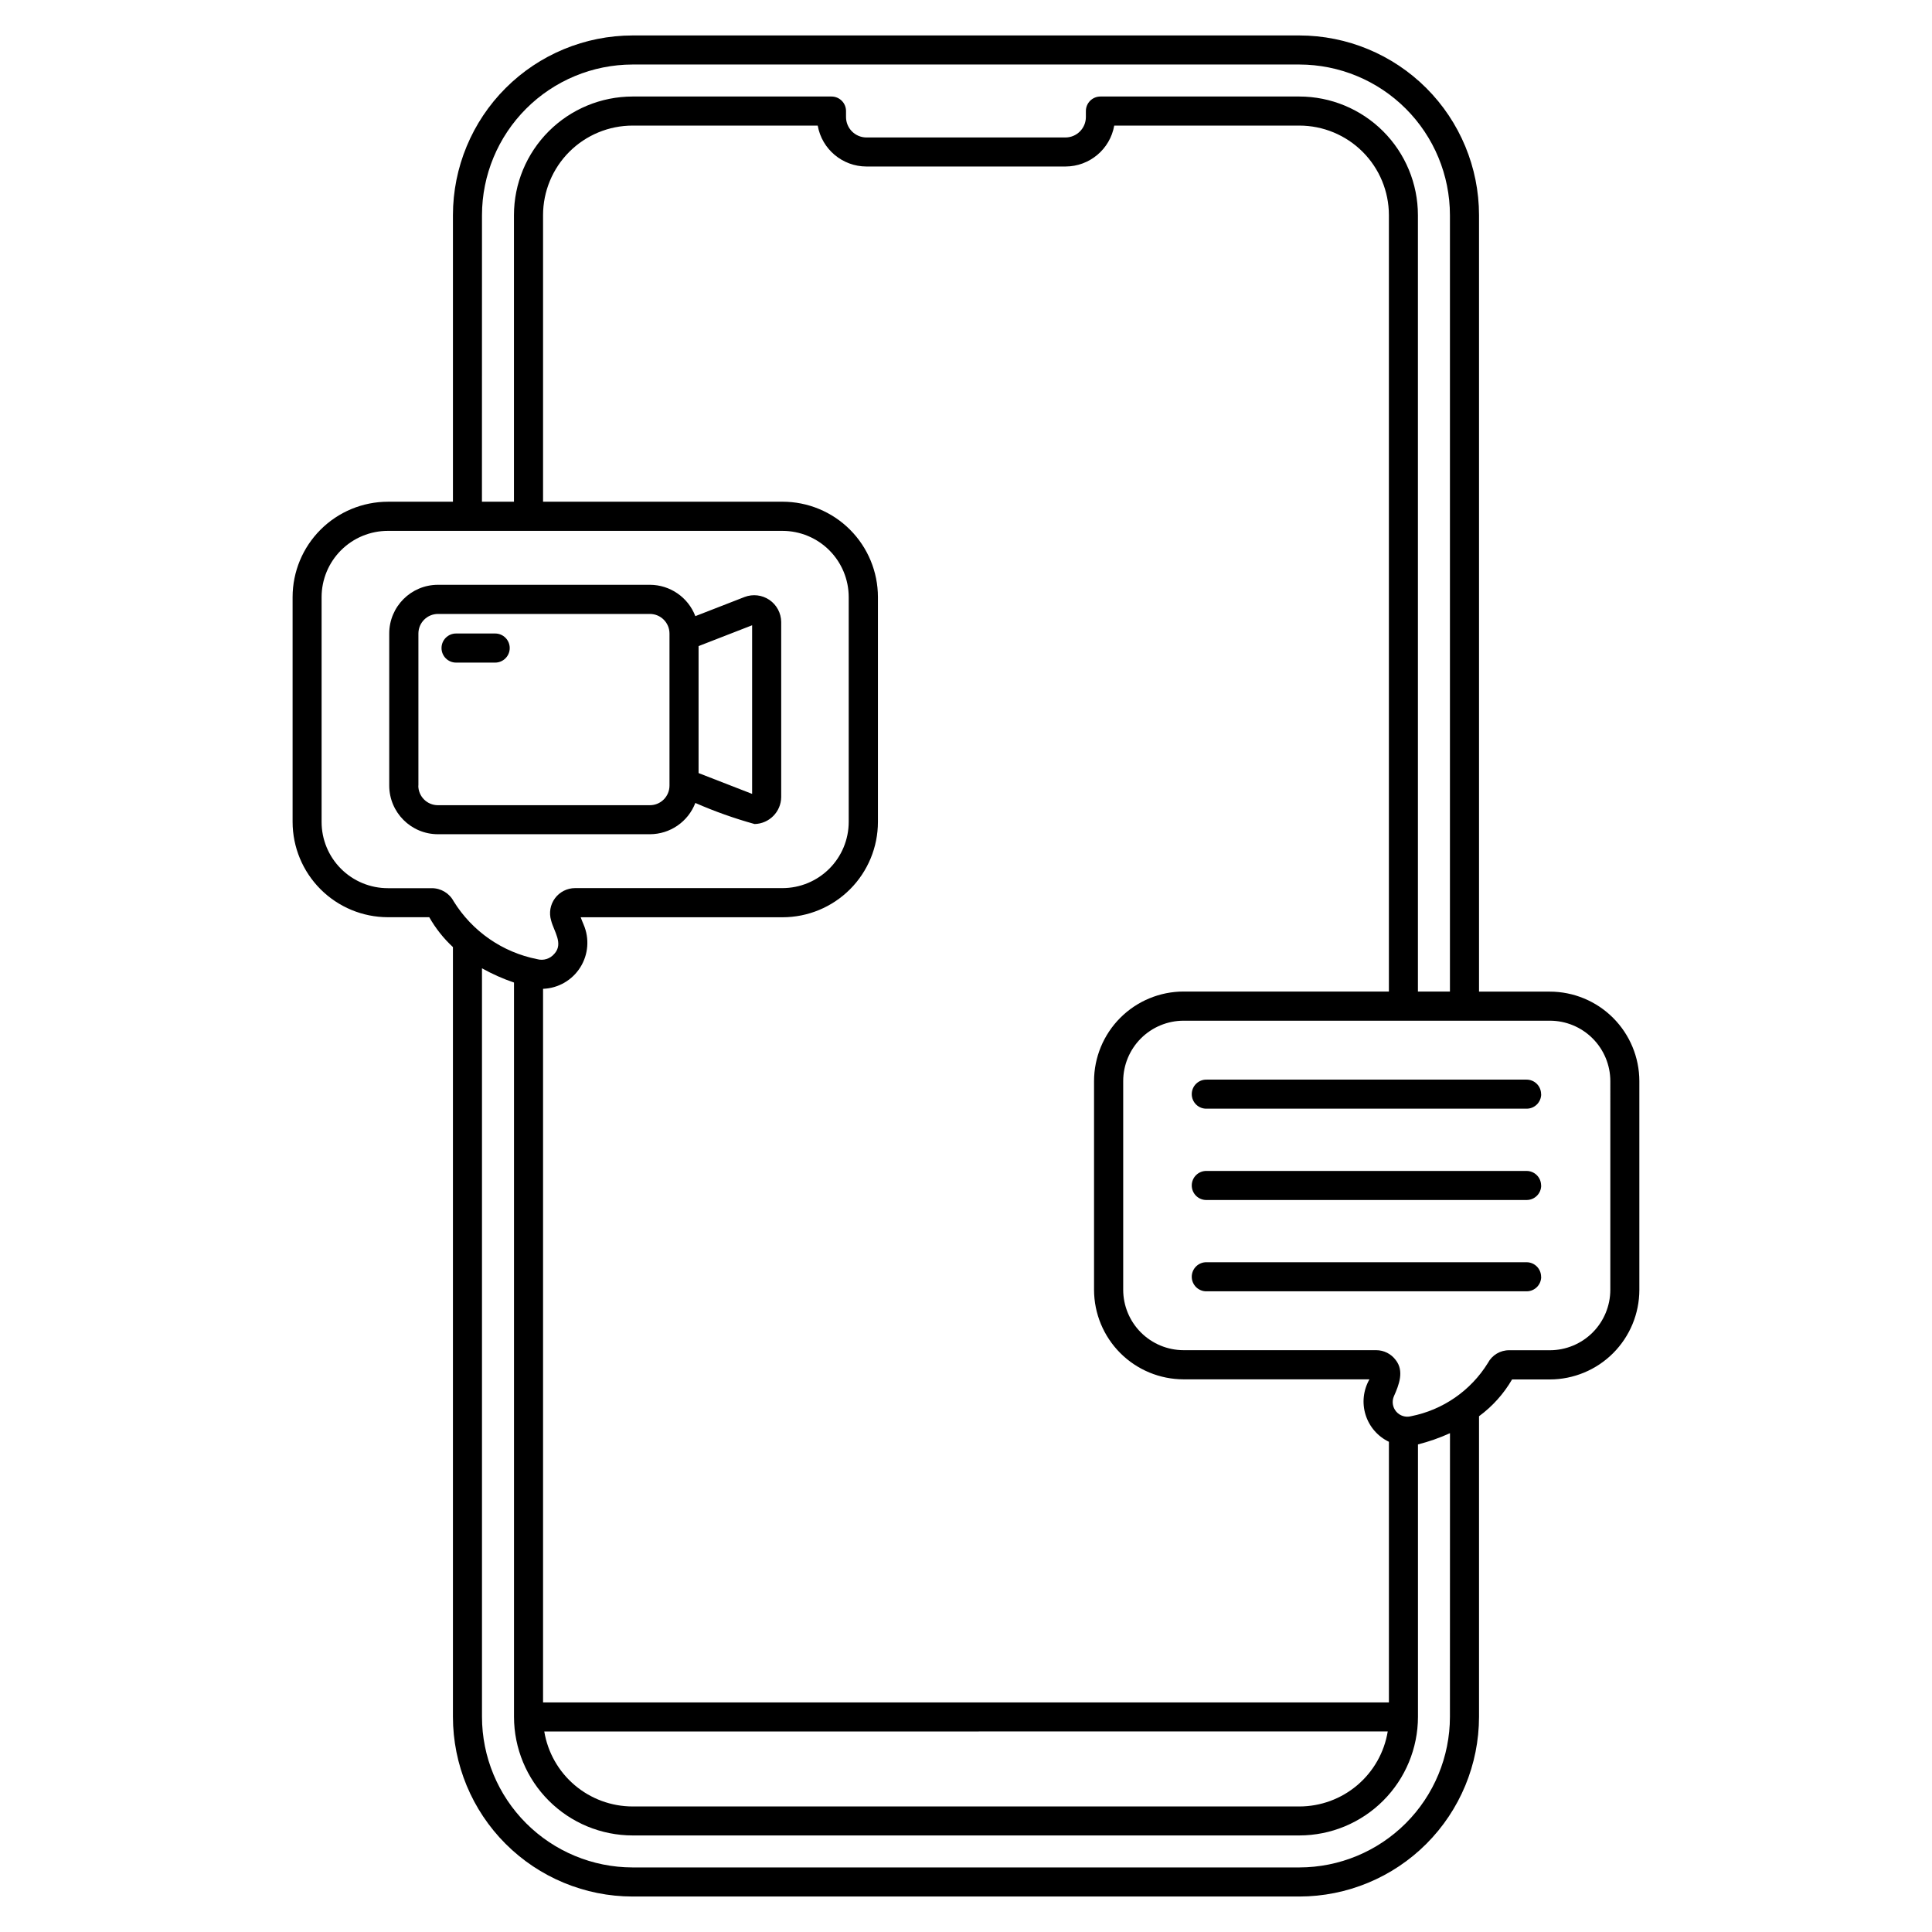
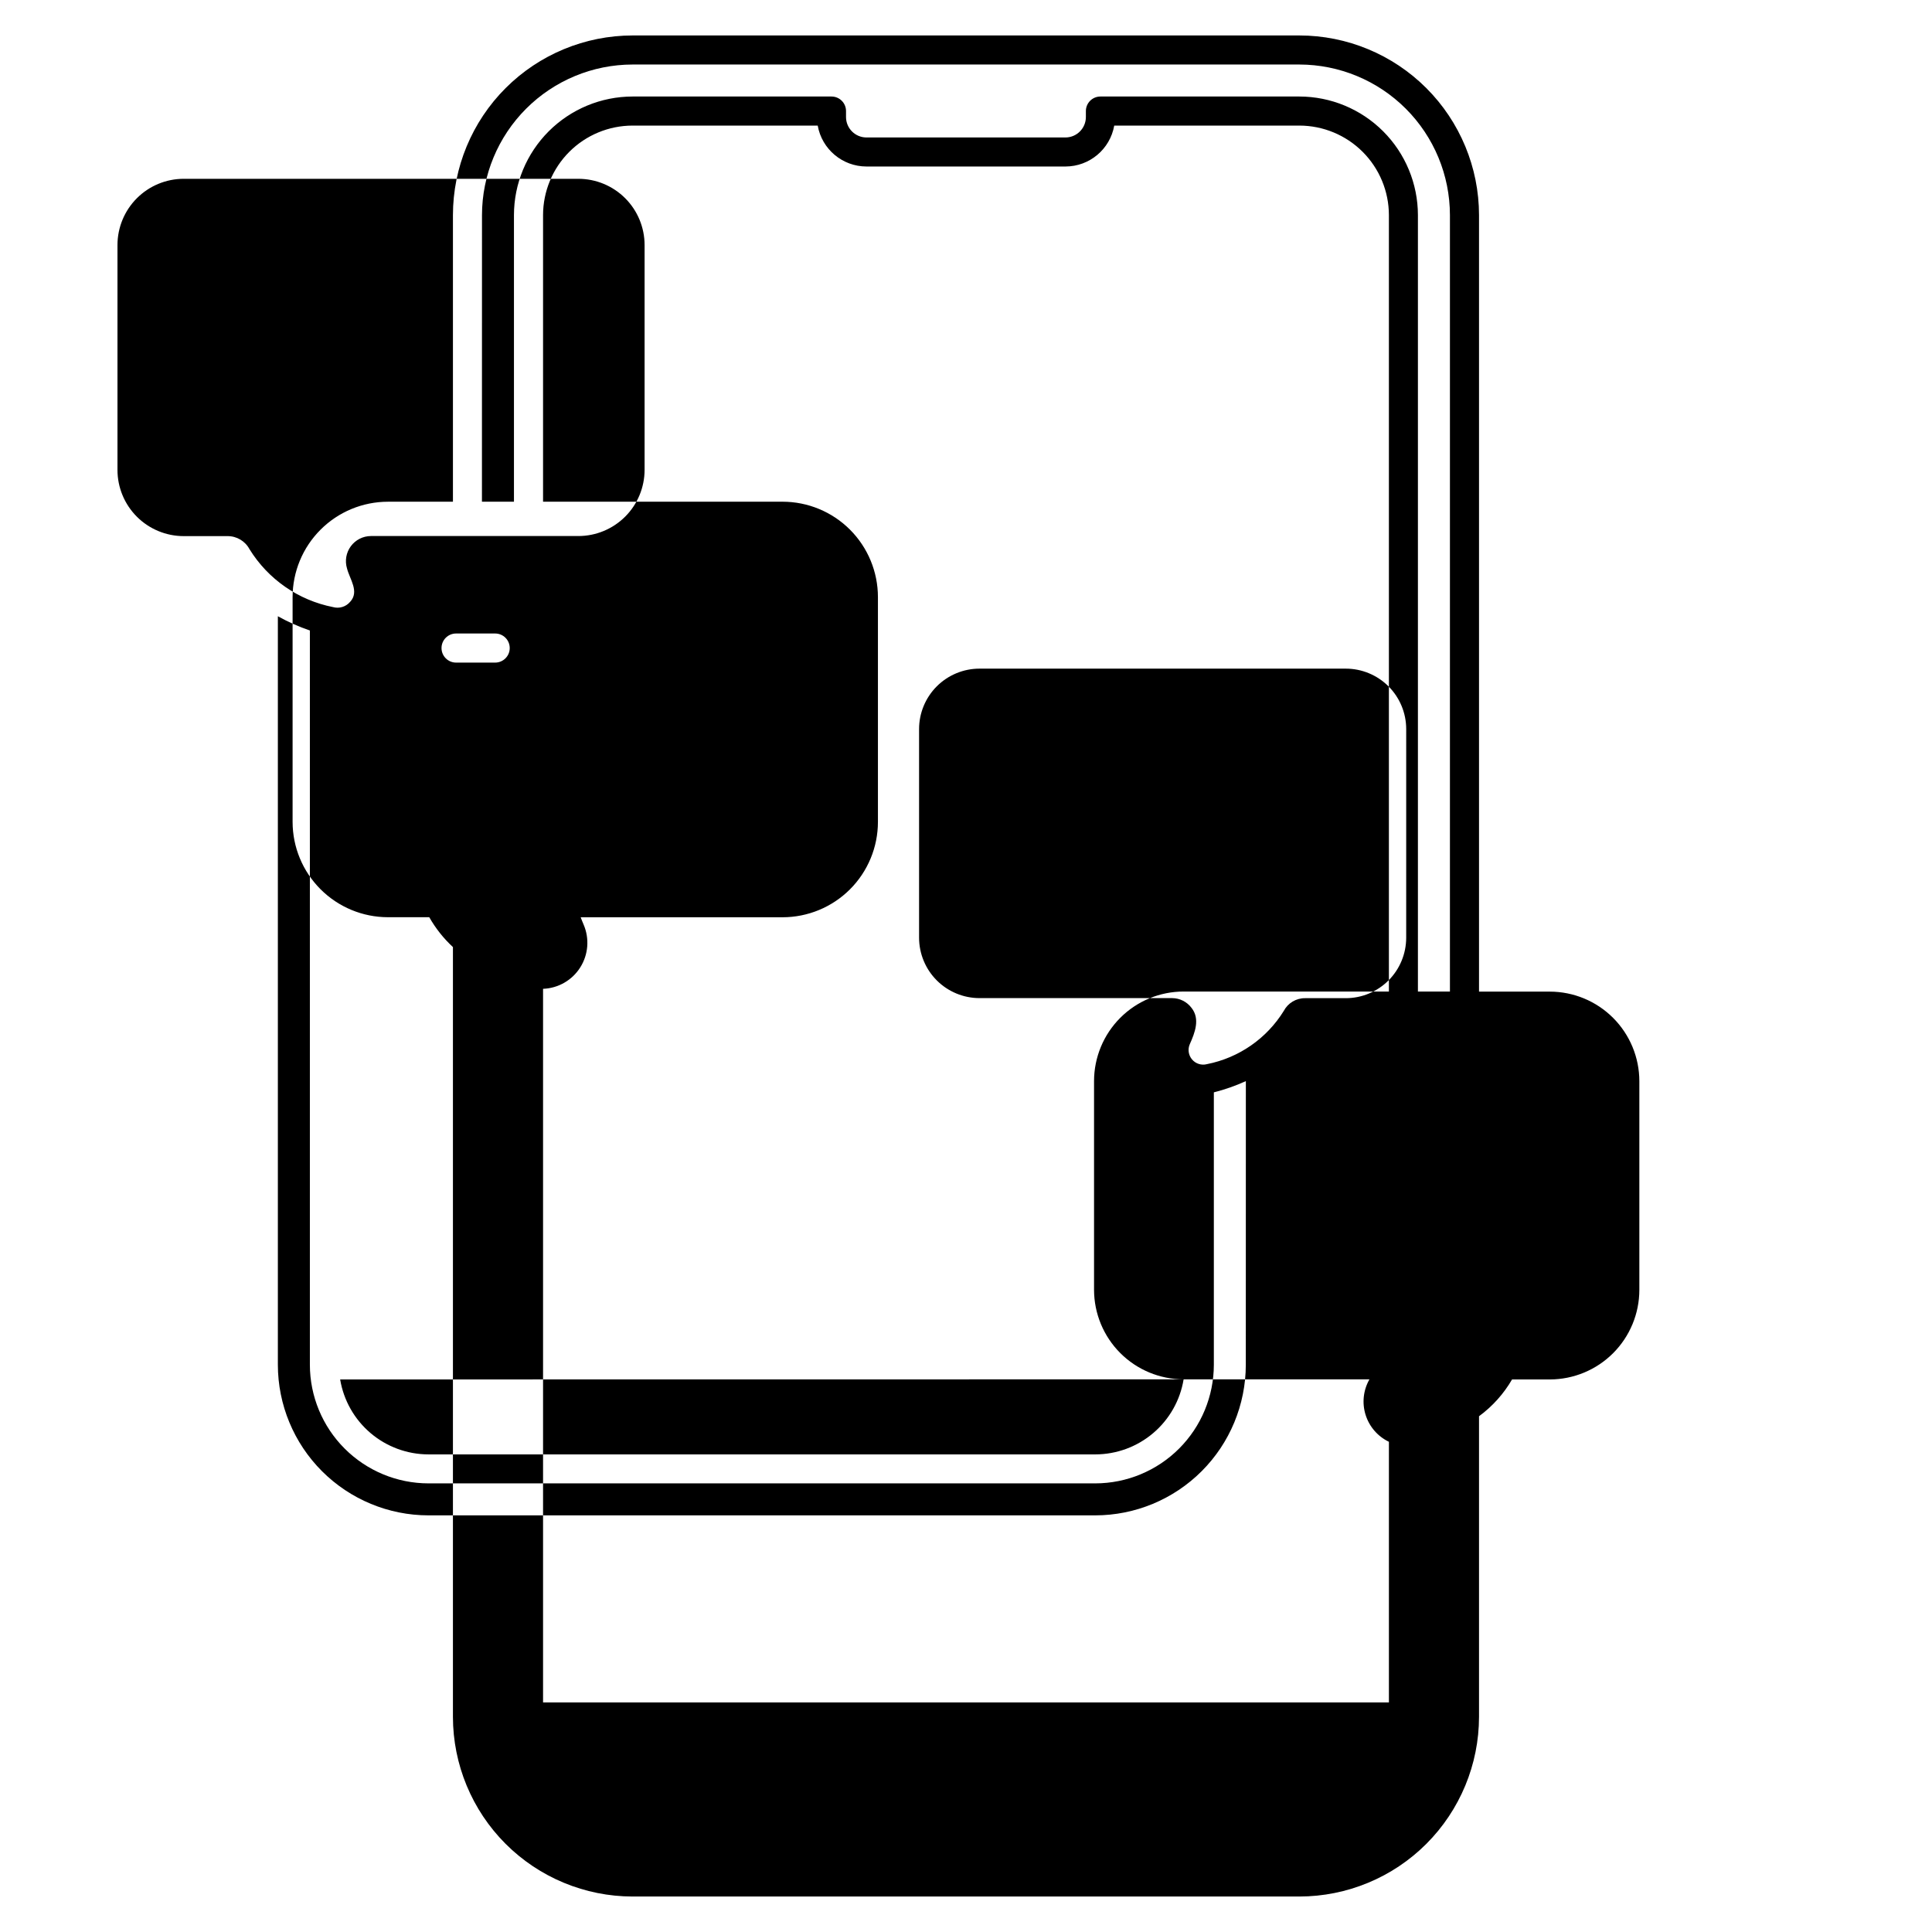
<svg xmlns="http://www.w3.org/2000/svg" fill="#000000" width="800px" height="800px" version="1.1" viewBox="144 144 512 512">
-   <path d="m328.27 356.79c5.094 2.234 10.34 4.098 15.703 5.586 3.887-0.09 7.008-3.246 7.051-7.133v-46.41c-0.02-2.34-1.184-4.527-3.113-5.848-1.934-1.32-4.391-1.613-6.582-0.781l-13.062 5.082 0.004-0.004c-1.906-4.992-6.695-8.293-12.039-8.305h-56.184c-7.121 0.012-12.891 5.781-12.898 12.898v40.305c0.008 7.121 5.777 12.891 12.898 12.898h56.184c5.34-0.008 10.125-3.301 12.039-8.289zm0.859-41.57 14.191-5.519v44.688l-14.191-5.516zm-74.246 36.98v-40.309c0-2.867 2.324-5.188 5.191-5.191h56.156c2.867 0.004 5.188 2.324 5.191 5.191v40.305c-0.004 2.867-2.324 5.191-5.191 5.191h-56.184c-2.867 0-5.188-2.324-5.191-5.191zm24.199-36.461c0 2.125-1.727 3.852-3.852 3.856h-10.367c-2.129 0-3.856-1.727-3.856-3.856 0-2.133 1.727-3.856 3.856-3.856h10.383c2.121 0.012 3.836 1.734 3.836 3.856zm275.64 91.051h-18.766v-205.79c-0.016-12.621-5.035-24.723-13.961-33.648-8.926-8.926-21.027-13.945-33.648-13.957h-176.71c-12.621 0.012-24.723 5.031-33.648 13.957-8.926 8.926-13.945 21.027-13.957 33.648v75.961h-17.23c-6.699 0.008-13.117 2.672-17.852 7.406-4.738 4.734-7.402 11.156-7.41 17.852v59.594c0.008 6.695 2.672 13.113 7.41 17.852 4.734 4.734 11.152 7.398 17.852 7.406h10.957c1.672 2.941 3.789 5.613 6.273 7.914v204c0.012 12.621 5.031 24.723 13.957 33.652 8.926 8.926 21.027 13.945 33.648 13.961h176.71c12.625-0.016 24.727-5.035 33.652-13.961 8.922-8.93 13.941-21.031 13.957-33.652v-79.668c3.559-2.613 6.539-5.934 8.758-9.75h10.008c6.289-0.008 12.32-2.512 16.766-6.957 4.445-4.449 6.949-10.477 6.957-16.766v-55.336c-0.008-6.285-2.512-12.316-6.957-16.762-4.445-4.449-10.477-6.949-16.766-6.957zm-282.99-205.79c0.012-10.578 4.223-20.719 11.703-28.199 7.481-7.481 17.621-11.688 28.199-11.703h176.71c10.578 0.016 20.723 4.223 28.203 11.703 7.481 7.481 11.688 17.621 11.699 28.199v205.77h-8.484v-205.77c-0.012-8.332-3.324-16.32-9.219-22.211-5.891-5.891-13.879-9.203-22.211-9.211h-52.711c-2.129 0-3.852 1.723-3.852 3.852v1.59c-0.008 2.984-2.426 5.402-5.41 5.41h-52.746c-2.984-0.008-5.402-2.426-5.41-5.41v-1.59c0-2.129-1.723-3.852-3.848-3.852h-52.727c-8.332 0.012-16.316 3.324-22.211 9.215-5.891 5.891-9.203 13.875-9.215 22.207v75.961h-8.484zm185.94 308.54h49.246c-1.633 2.852-2.008 6.258-1.027 9.395 0.977 3.141 3.219 5.731 6.184 7.152v69.07h-224.16v-189.11c4.027-0.148 7.719-2.277 9.863-5.684 2.148-3.406 2.477-7.656 0.879-11.352-0.277-0.637-0.531-1.285-0.77-1.926h53.488c6.703 0 13.133-2.664 17.875-7.402 4.742-4.742 7.406-11.172 7.41-17.875v-59.574c-0.004-6.703-2.668-13.133-7.41-17.875-4.742-4.738-11.172-7.402-17.875-7.402h-63.461v-75.961c0.012-6.289 2.512-12.316 6.957-16.762 4.449-4.445 10.477-6.945 16.766-6.953h49.066c1.109 6.266 6.555 10.836 12.918 10.844h52.746c6.367-0.008 11.809-4.578 12.918-10.844h49.066c6.289 0.008 12.316 2.508 16.766 6.953 4.445 4.445 6.949 10.473 6.957 16.762v205.77h-54.402c-6.293 0.004-12.332 2.508-16.781 6.961s-6.953 10.488-6.957 16.781v55.309c0.012 6.293 2.516 12.324 6.965 16.77 4.449 4.449 10.484 6.949 16.773 6.953zm54.094 93.301c-0.914 5.551-3.769 10.598-8.059 14.242-4.285 3.641-9.727 5.644-15.355 5.648h-176.71c-5.621-0.008-11.055-2.008-15.34-5.644-4.285-3.637-7.144-8.676-8.062-14.219zm-247.54-219.98c-1.141-2.156-3.391-3.5-5.832-3.484h-11.598c-4.66 0.004-9.133-1.848-12.426-5.141-3.297-3.297-5.148-7.766-5.144-12.426v-59.574c0.004-4.652 1.852-9.113 5.144-12.406 3.289-3.289 7.75-5.141 12.402-5.144h104.6c4.652 0.004 9.113 1.855 12.402 5.144 3.293 3.293 5.141 7.754 5.144 12.406v59.574c-0.004 4.652-1.852 9.113-5.144 12.402-3.289 3.289-7.75 5.141-12.402 5.144h-54.988c-2.102 0.012-4.07 1.016-5.316 2.703-1.246 1.688-1.621 3.863-1.016 5.871 0.723 2.875 3.34 6.137 0.844 8.848h-0.004c-1.105 1.32-2.883 1.871-4.543 1.406-9.184-1.812-17.195-7.363-22.121-15.324zm264.02 216.12c-0.012 10.578-4.219 20.723-11.699 28.203-7.481 7.481-17.621 11.691-28.203 11.703h-176.71c-10.578-0.012-20.723-4.223-28.203-11.703-7.481-7.481-11.688-17.625-11.699-28.203v-198.37c2.711 1.512 5.551 2.777 8.484 3.773v194.6c0.012 8.332 3.324 16.32 9.219 22.211 5.891 5.891 13.879 9.207 22.211 9.215h176.7c8.332-0.008 16.32-3.32 22.215-9.215 5.891-5.891 9.203-13.879 9.215-22.211v-72.199c2.91-0.738 5.75-1.734 8.484-2.977zm42.504-113.17c-0.004 4.246-1.691 8.316-4.691 11.32-3.004 3-7.07 4.691-11.316 4.695h-10.781c-2.371-0.02-4.551 1.281-5.656 3.379-4.531 7.328-11.914 12.441-20.367 14.105-1.438 0.379-2.965-0.102-3.93-1.23-0.965-1.129-1.199-2.711-0.605-4.07 1.348-3.016 2.773-6.676 0.473-9.59-1.215-1.637-3.133-2.606-5.172-2.609h-51.039c-4.246-0.004-8.312-1.695-11.316-4.695-3-3.004-4.688-7.074-4.691-11.32v-55.293c0.004-4.242 1.691-8.312 4.691-11.316 3.004-3 7.074-4.688 11.316-4.691h97.051c4.25-0.004 8.324 1.68 11.332 4.684 3.008 3.004 4.699 7.078 4.703 11.324zm-18.324-51.855h0.004c0 2.129-1.723 3.856-3.852 3.856h-84.75c-1.047 0.039-2.066-0.348-2.82-1.074-0.754-0.727-1.18-1.73-1.18-2.777s0.426-2.051 1.18-2.777c0.754-0.727 1.773-1.113 2.82-1.074h84.73c1.02 0 2 0.402 2.723 1.125 0.723 0.723 1.125 1.703 1.125 2.723zm0 24.203 0.004 0.004c0 2.125-1.723 3.848-3.852 3.848h-84.75c-1.047 0.039-2.066-0.348-2.82-1.074-0.754-0.727-1.18-1.73-1.18-2.777s0.426-2.051 1.18-2.777c0.754-0.727 1.773-1.113 2.82-1.074h84.73c1.02 0 2 0.406 2.723 1.129 0.723 0.723 1.129 1.703 1.125 2.727zm0 24.199h0.004c0 2.129-1.723 3.852-3.852 3.852h-84.75c-1.047 0.039-2.066-0.352-2.82-1.078-0.754-0.727-1.18-1.727-1.18-2.773 0-1.047 0.426-2.051 1.18-2.777 0.754-0.727 1.773-1.117 2.82-1.078h84.73c2.125 0.004 3.848 1.73 3.848 3.856z" />
+   <path d="m328.27 356.79c5.094 2.234 10.34 4.098 15.703 5.586 3.887-0.09 7.008-3.246 7.051-7.133v-46.41c-0.02-2.34-1.184-4.527-3.113-5.848-1.934-1.32-4.391-1.613-6.582-0.781l-13.062 5.082 0.004-0.004c-1.906-4.992-6.695-8.293-12.039-8.305h-56.184c-7.121 0.012-12.891 5.781-12.898 12.898v40.305c0.008 7.121 5.777 12.891 12.898 12.898h56.184c5.34-0.008 10.125-3.301 12.039-8.289zm0.859-41.57 14.191-5.519v44.688l-14.191-5.516zm-74.246 36.98v-40.309c0-2.867 2.324-5.188 5.191-5.191h56.156c2.867 0.004 5.188 2.324 5.191 5.191v40.305c-0.004 2.867-2.324 5.191-5.191 5.191h-56.184c-2.867 0-5.188-2.324-5.191-5.191zm24.199-36.461c0 2.125-1.727 3.852-3.852 3.856h-10.367c-2.129 0-3.856-1.727-3.856-3.856 0-2.133 1.727-3.856 3.856-3.856h10.383c2.121 0.012 3.836 1.734 3.836 3.856zm275.64 91.051h-18.766v-205.79c-0.016-12.621-5.035-24.723-13.961-33.648-8.926-8.926-21.027-13.945-33.648-13.957h-176.71c-12.621 0.012-24.723 5.031-33.648 13.957-8.926 8.926-13.945 21.027-13.957 33.648v75.961h-17.23c-6.699 0.008-13.117 2.672-17.852 7.406-4.738 4.734-7.402 11.156-7.41 17.852v59.594c0.008 6.695 2.672 13.113 7.41 17.852 4.734 4.734 11.152 7.398 17.852 7.406h10.957c1.672 2.941 3.789 5.613 6.273 7.914v204c0.012 12.621 5.031 24.723 13.957 33.652 8.926 8.926 21.027 13.945 33.648 13.961h176.71c12.625-0.016 24.727-5.035 33.652-13.961 8.922-8.93 13.941-21.031 13.957-33.652v-79.668c3.559-2.613 6.539-5.934 8.758-9.75h10.008c6.289-0.008 12.32-2.512 16.766-6.957 4.445-4.449 6.949-10.477 6.957-16.766v-55.336c-0.008-6.285-2.512-12.316-6.957-16.762-4.445-4.449-10.477-6.949-16.766-6.957zm-282.99-205.79c0.012-10.578 4.223-20.719 11.703-28.199 7.481-7.481 17.621-11.688 28.199-11.703h176.71c10.578 0.016 20.723 4.223 28.203 11.703 7.481 7.481 11.688 17.621 11.699 28.199v205.77h-8.484v-205.77c-0.012-8.332-3.324-16.32-9.219-22.211-5.891-5.891-13.879-9.203-22.211-9.211h-52.711c-2.129 0-3.852 1.723-3.852 3.852v1.59c-0.008 2.984-2.426 5.402-5.41 5.41h-52.746c-2.984-0.008-5.402-2.426-5.41-5.41v-1.59c0-2.129-1.723-3.852-3.848-3.852h-52.727c-8.332 0.012-16.316 3.324-22.211 9.215-5.891 5.891-9.203 13.875-9.215 22.207v75.961h-8.484zm185.94 308.54h49.246c-1.633 2.852-2.008 6.258-1.027 9.395 0.977 3.141 3.219 5.731 6.184 7.152v69.07h-224.16v-189.11c4.027-0.148 7.719-2.277 9.863-5.684 2.148-3.406 2.477-7.656 0.879-11.352-0.277-0.637-0.531-1.285-0.77-1.926h53.488c6.703 0 13.133-2.664 17.875-7.402 4.742-4.742 7.406-11.172 7.41-17.875v-59.574c-0.004-6.703-2.668-13.133-7.41-17.875-4.742-4.738-11.172-7.402-17.875-7.402h-63.461v-75.961c0.012-6.289 2.512-12.316 6.957-16.762 4.449-4.445 10.477-6.945 16.766-6.953h49.066c1.109 6.266 6.555 10.836 12.918 10.844h52.746c6.367-0.008 11.809-4.578 12.918-10.844h49.066c6.289 0.008 12.316 2.508 16.766 6.953 4.445 4.445 6.949 10.473 6.957 16.762v205.77h-54.402c-6.293 0.004-12.332 2.508-16.781 6.961s-6.953 10.488-6.957 16.781v55.309c0.012 6.293 2.516 12.324 6.965 16.77 4.449 4.449 10.484 6.949 16.773 6.953zc-0.914 5.551-3.769 10.598-8.059 14.242-4.285 3.641-9.727 5.644-15.355 5.648h-176.71c-5.621-0.008-11.055-2.008-15.34-5.644-4.285-3.637-7.144-8.676-8.062-14.219zm-247.54-219.98c-1.141-2.156-3.391-3.5-5.832-3.484h-11.598c-4.66 0.004-9.133-1.848-12.426-5.141-3.297-3.297-5.148-7.766-5.144-12.426v-59.574c0.004-4.652 1.852-9.113 5.144-12.406 3.289-3.289 7.75-5.141 12.402-5.144h104.6c4.652 0.004 9.113 1.855 12.402 5.144 3.293 3.293 5.141 7.754 5.144 12.406v59.574c-0.004 4.652-1.852 9.113-5.144 12.402-3.289 3.289-7.75 5.141-12.402 5.144h-54.988c-2.102 0.012-4.07 1.016-5.316 2.703-1.246 1.688-1.621 3.863-1.016 5.871 0.723 2.875 3.34 6.137 0.844 8.848h-0.004c-1.105 1.32-2.883 1.871-4.543 1.406-9.184-1.812-17.195-7.363-22.121-15.324zm264.02 216.12c-0.012 10.578-4.219 20.723-11.699 28.203-7.481 7.481-17.621 11.691-28.203 11.703h-176.71c-10.578-0.012-20.723-4.223-28.203-11.703-7.481-7.481-11.688-17.625-11.699-28.203v-198.37c2.711 1.512 5.551 2.777 8.484 3.773v194.6c0.012 8.332 3.324 16.32 9.219 22.211 5.891 5.891 13.879 9.207 22.211 9.215h176.7c8.332-0.008 16.32-3.32 22.215-9.215 5.891-5.891 9.203-13.879 9.215-22.211v-72.199c2.91-0.738 5.75-1.734 8.484-2.977zm42.504-113.17c-0.004 4.246-1.691 8.316-4.691 11.32-3.004 3-7.07 4.691-11.316 4.695h-10.781c-2.371-0.02-4.551 1.281-5.656 3.379-4.531 7.328-11.914 12.441-20.367 14.105-1.438 0.379-2.965-0.102-3.93-1.23-0.965-1.129-1.199-2.711-0.605-4.07 1.348-3.016 2.773-6.676 0.473-9.59-1.215-1.637-3.133-2.606-5.172-2.609h-51.039c-4.246-0.004-8.312-1.695-11.316-4.695-3-3.004-4.688-7.074-4.691-11.32v-55.293c0.004-4.242 1.691-8.312 4.691-11.316 3.004-3 7.074-4.688 11.316-4.691h97.051c4.25-0.004 8.324 1.68 11.332 4.684 3.008 3.004 4.699 7.078 4.703 11.324zm-18.324-51.855h0.004c0 2.129-1.723 3.856-3.852 3.856h-84.75c-1.047 0.039-2.066-0.348-2.82-1.074-0.754-0.727-1.18-1.73-1.18-2.777s0.426-2.051 1.18-2.777c0.754-0.727 1.773-1.113 2.82-1.074h84.73c1.02 0 2 0.402 2.723 1.125 0.723 0.723 1.125 1.703 1.125 2.723zm0 24.203 0.004 0.004c0 2.125-1.723 3.848-3.852 3.848h-84.75c-1.047 0.039-2.066-0.348-2.82-1.074-0.754-0.727-1.18-1.73-1.18-2.777s0.426-2.051 1.18-2.777c0.754-0.727 1.773-1.113 2.82-1.074h84.73c1.02 0 2 0.406 2.723 1.129 0.723 0.723 1.129 1.703 1.125 2.727zm0 24.199h0.004c0 2.129-1.723 3.852-3.852 3.852h-84.75c-1.047 0.039-2.066-0.352-2.82-1.078-0.754-0.727-1.18-1.727-1.18-2.773 0-1.047 0.426-2.051 1.18-2.777 0.754-0.727 1.773-1.117 2.82-1.078h84.73c2.125 0.004 3.848 1.73 3.848 3.856z" />
</svg>